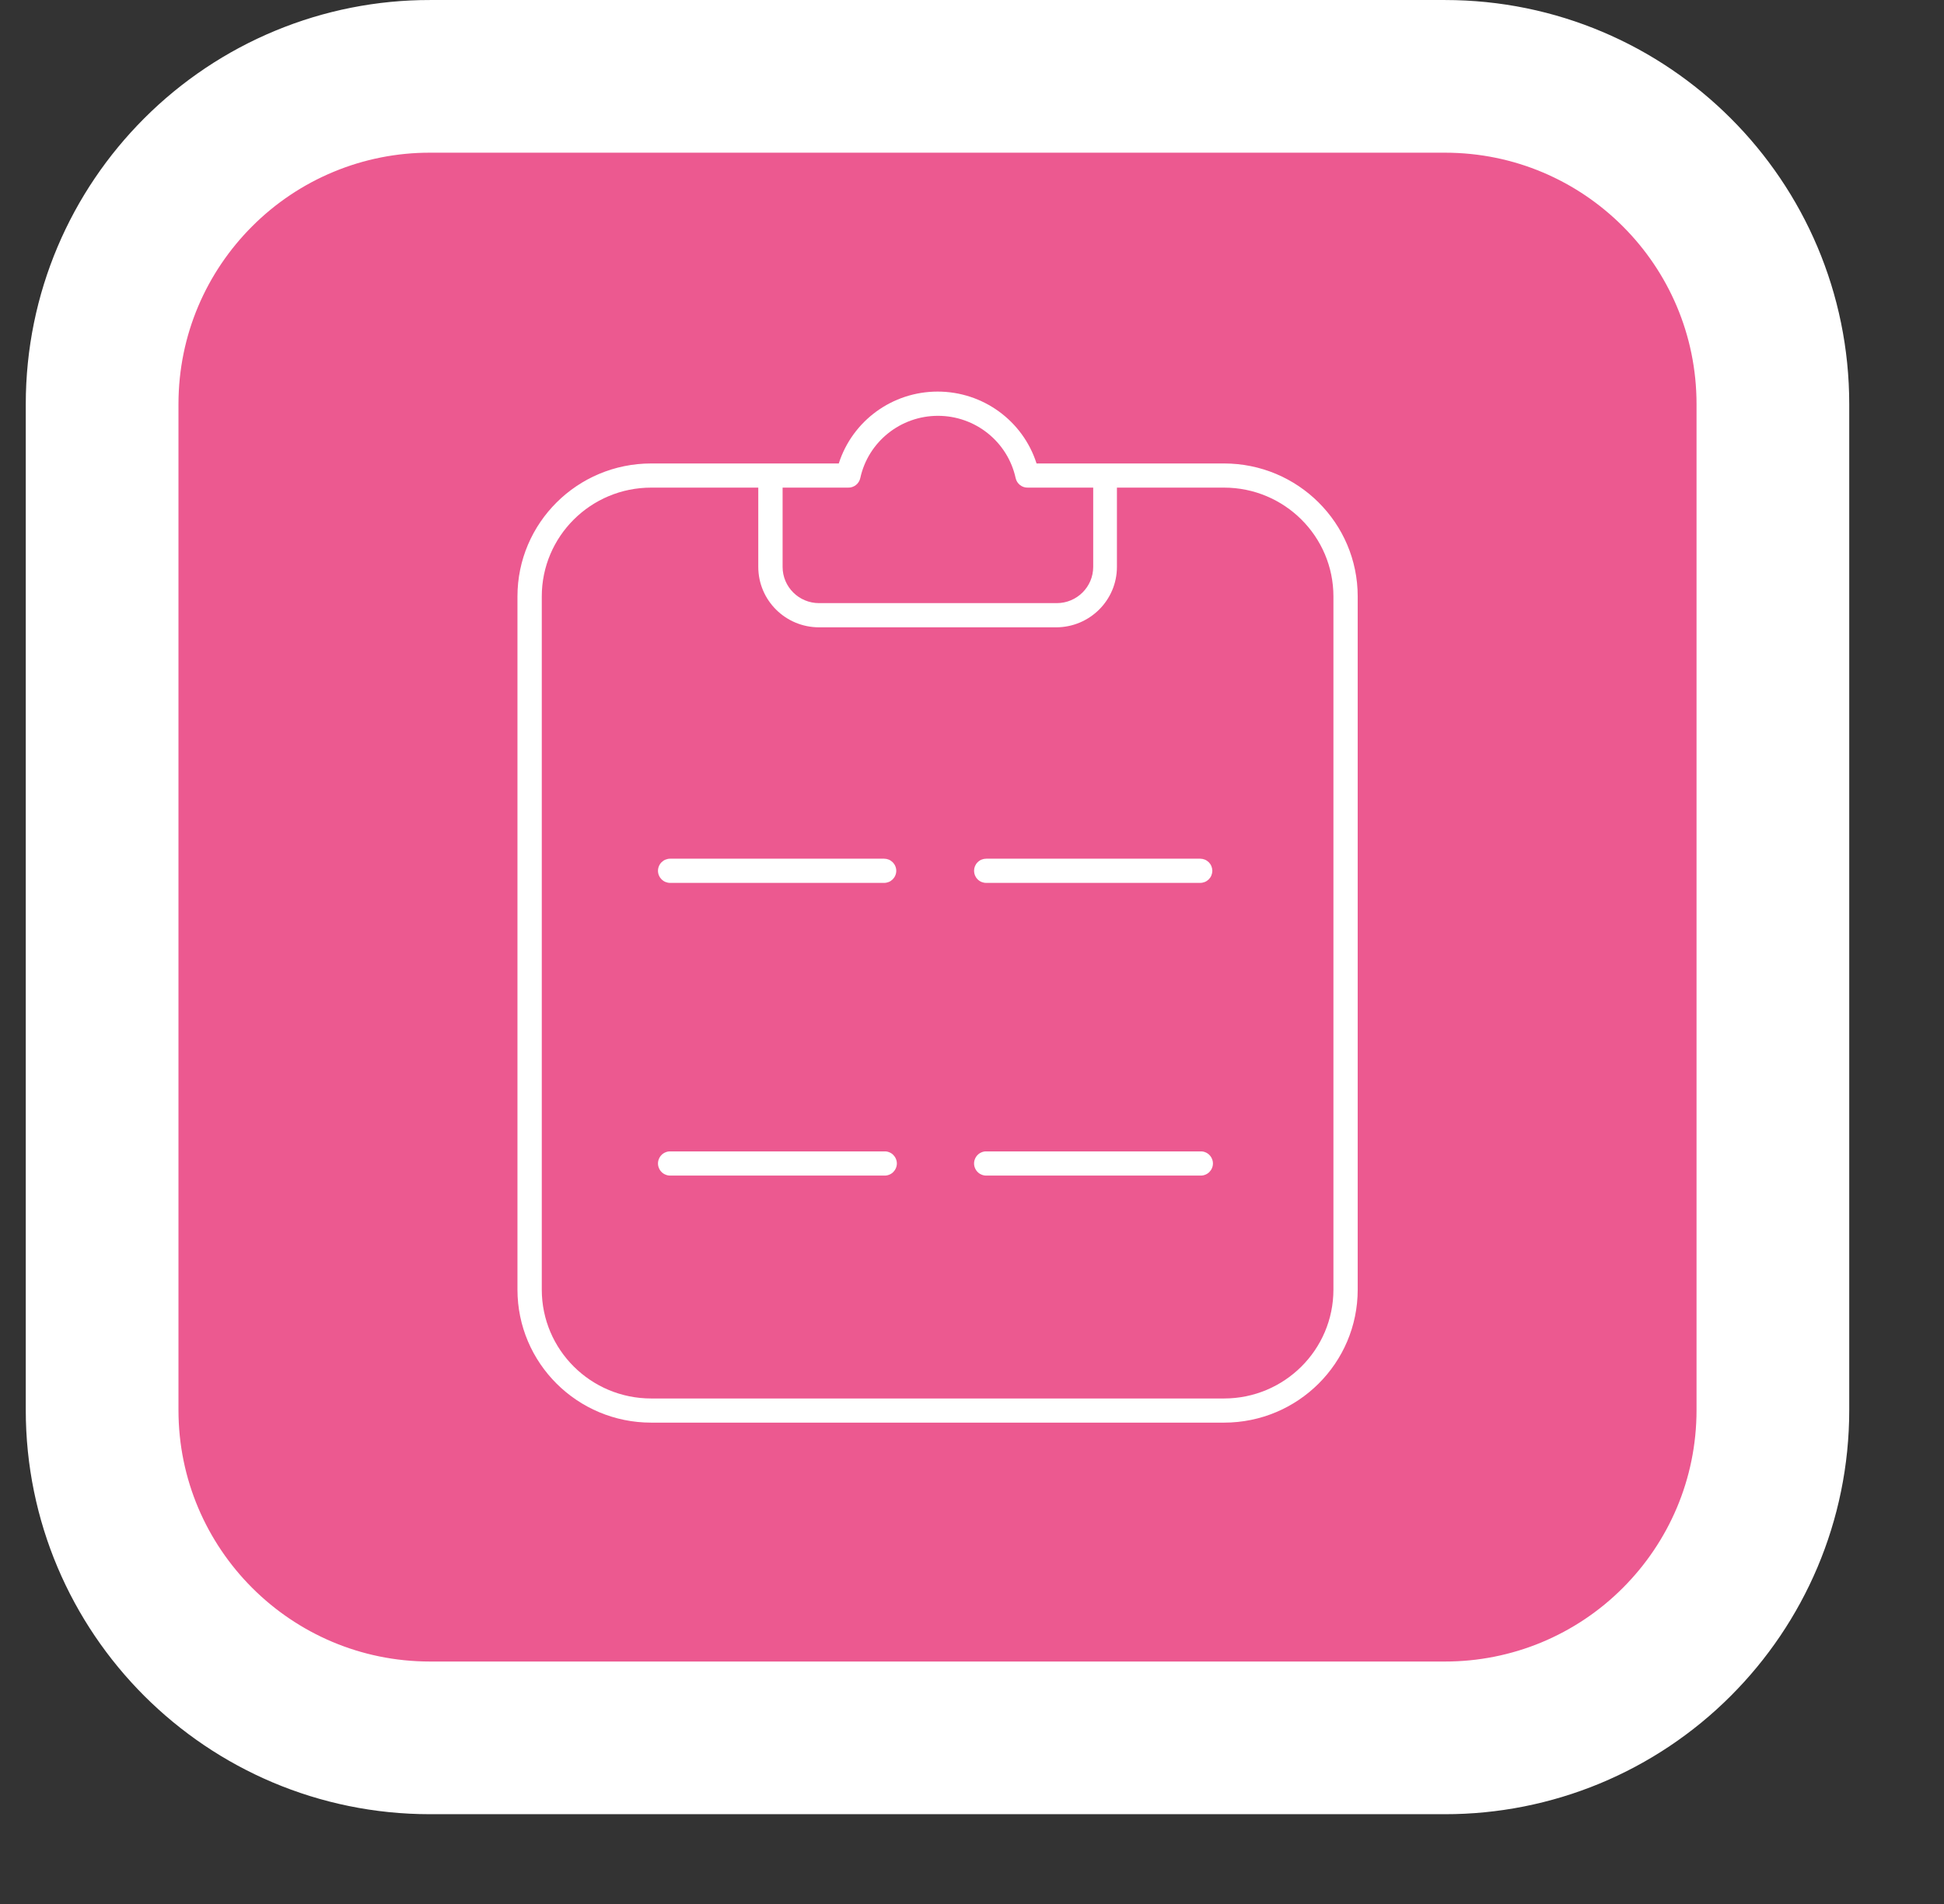
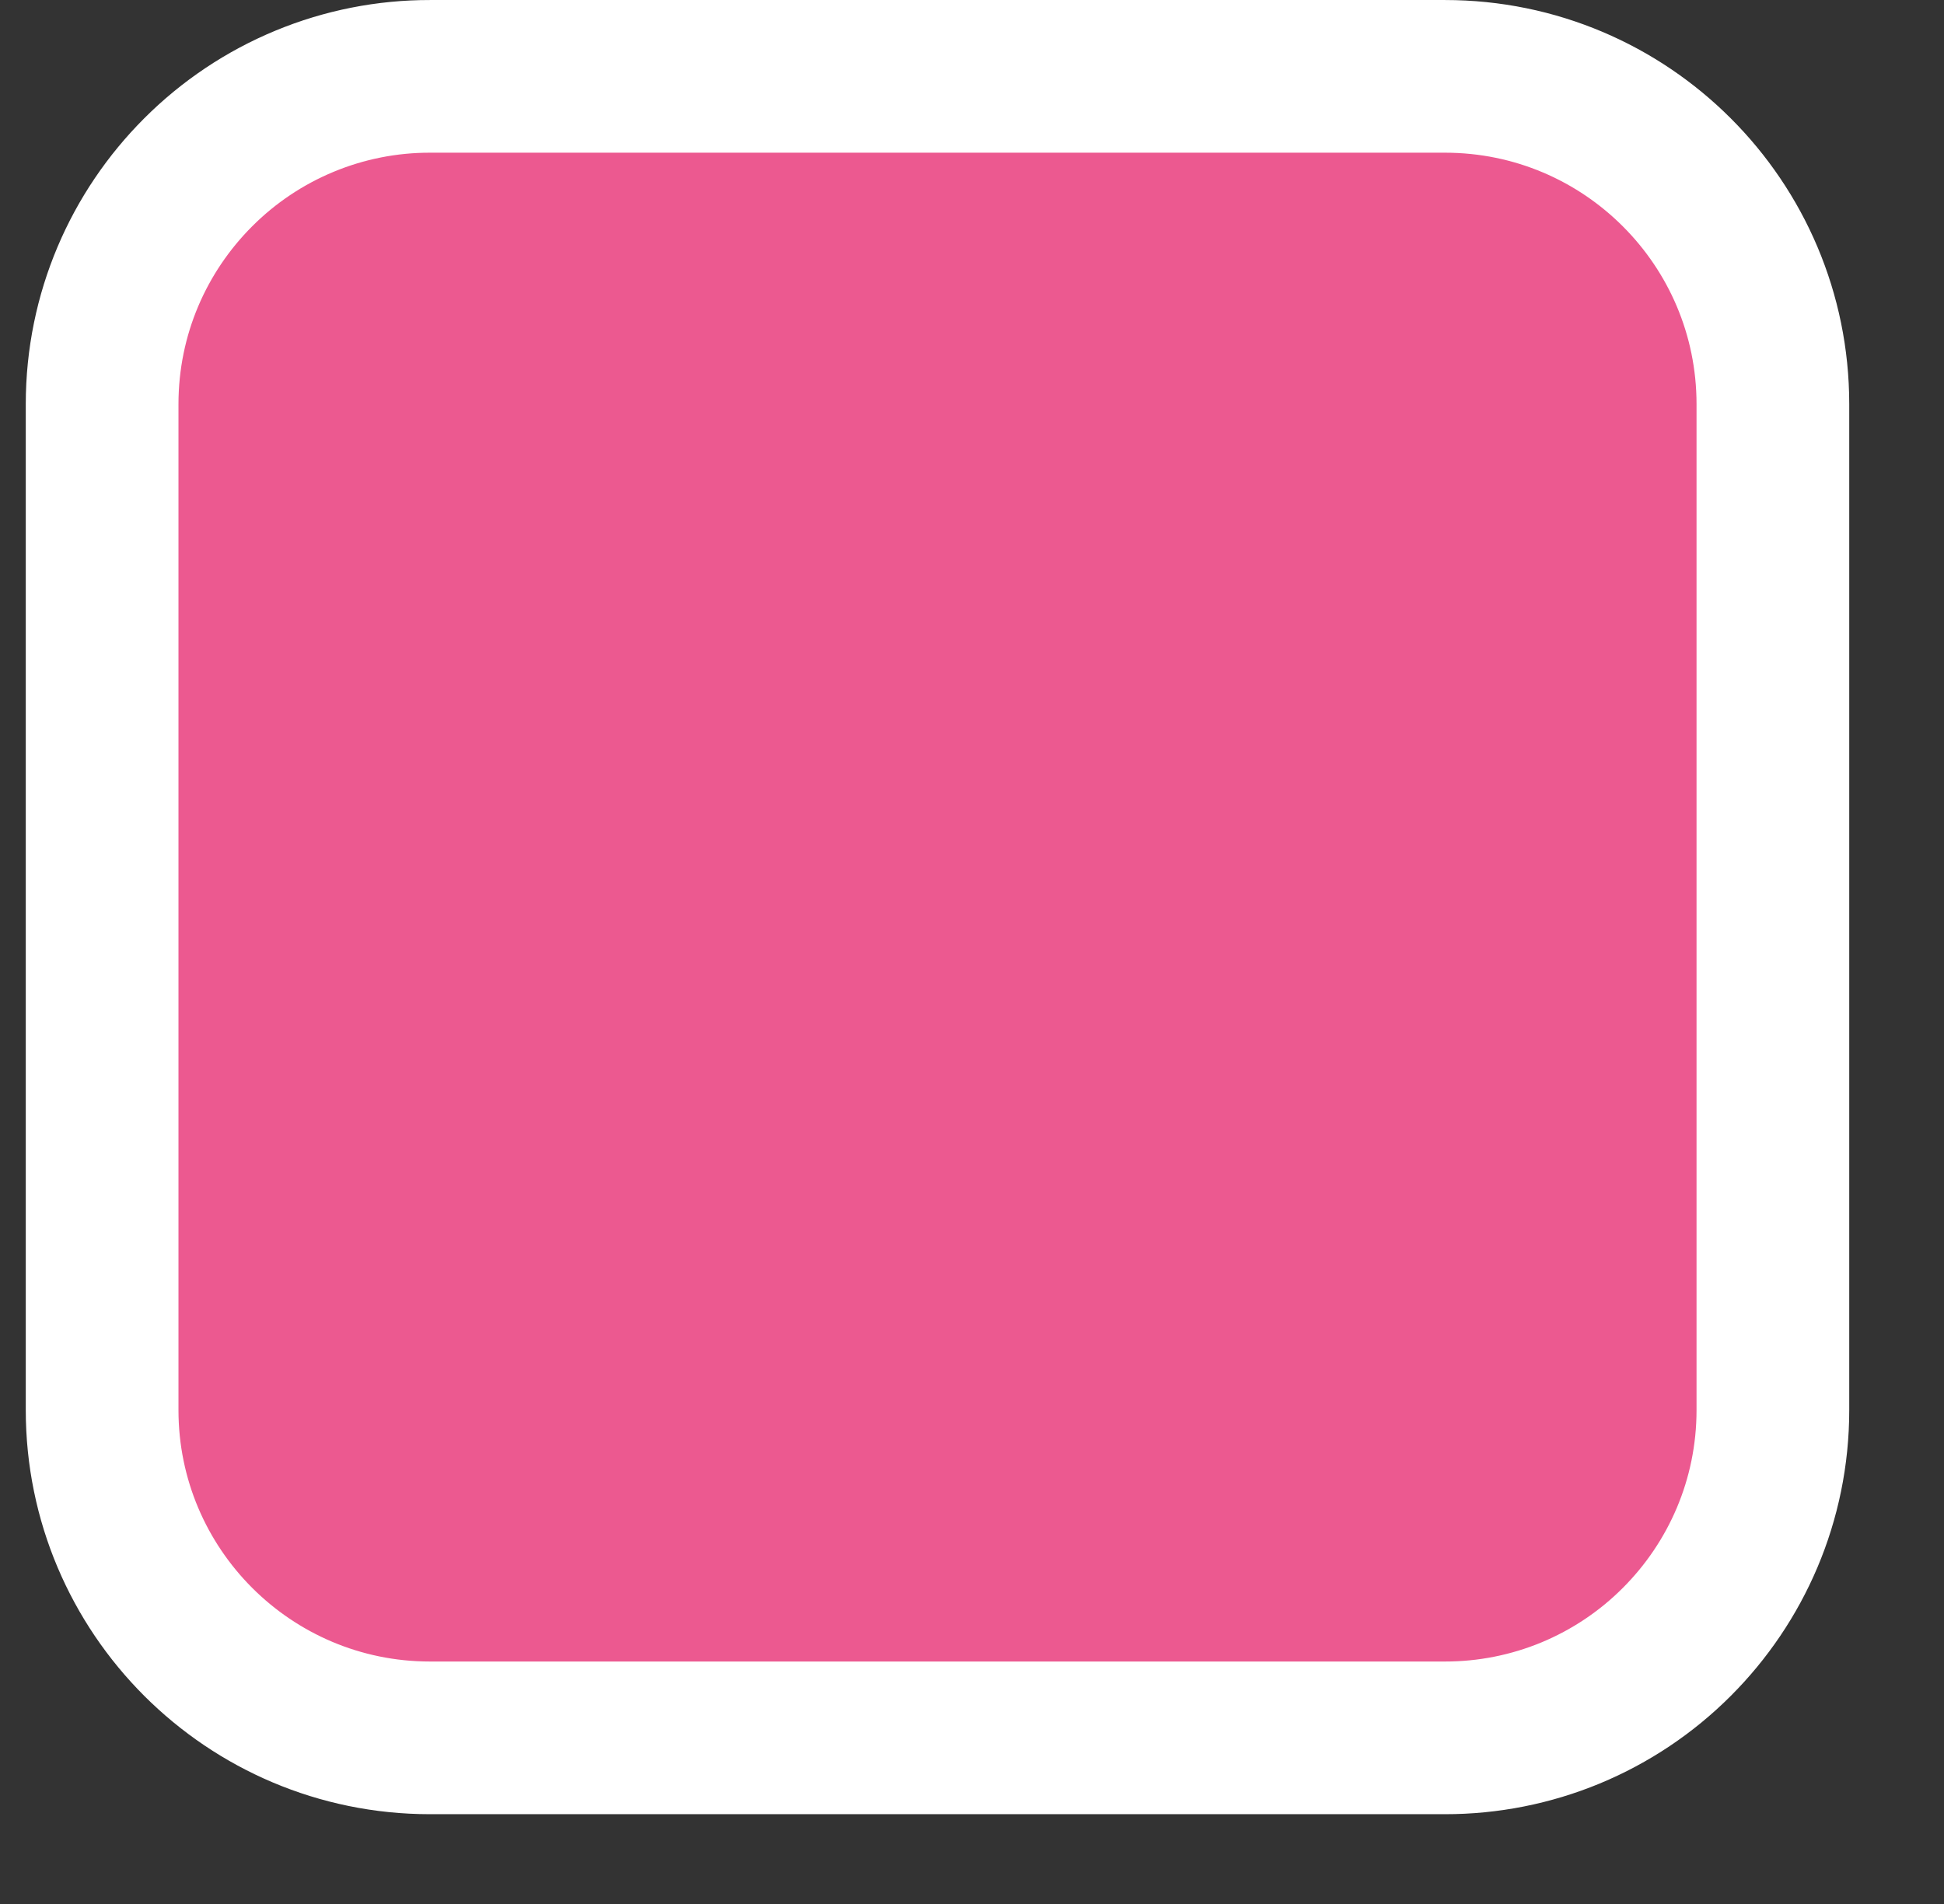
<svg xmlns="http://www.w3.org/2000/svg" width="49" height="48" viewBox="0 0 49 48" fill="none">
  <rect x="0" y="0" width="49" height="48" fill="#333333" stroke="none" />
-   <path fill-rule="evenodd" clip-rule="evenodd" d="M36.422 1.925C38.704 1.925 40.771 2.85 42.266 4.346C43.762 5.841 44.687 7.908 44.687 10.19V35.547C44.687 37.829 43.762 39.895 42.267 41.391C41.5 42.16 40.589 42.769 39.586 43.185C38.583 43.6 37.508 43.813 36.422 43.812H10.839C8.557 43.812 6.491 42.886 4.995 41.391C3.5 39.895 2.574 37.829 2.574 35.547V10.19C2.574 7.907 3.499 5.841 4.995 4.345C5.762 3.577 6.673 2.967 7.676 2.552C8.679 2.136 9.754 1.923 10.839 1.925H36.422Z" fill="#EC5990" stroke="white" stroke-width="3.849" />
-   <path fill-rule="evenodd" clip-rule="evenodd" d="M30.852 11.684H26.127C25.781 10.604 24.773 9.872 23.634 9.872C22.496 9.872 21.488 10.604 21.142 11.684H16.414C14.552 11.684 13.043 13.185 13.043 15.037V32.511C13.043 34.364 14.552 35.865 16.414 35.865H30.852C32.714 35.865 34.222 34.364 34.222 32.511V15.037C34.222 13.185 32.714 11.684 30.852 11.684ZM21.378 12.293C21.449 12.295 21.518 12.272 21.574 12.228C21.63 12.184 21.669 12.122 21.684 12.052C21.884 11.136 22.7 10.483 23.642 10.483C24.584 10.483 25.399 11.136 25.6 12.052C25.615 12.122 25.654 12.184 25.71 12.228C25.766 12.272 25.835 12.295 25.906 12.293H27.555V14.291C27.555 14.796 27.143 15.205 26.636 15.205H20.645C20.137 15.205 19.726 14.796 19.726 14.291V12.293H21.378ZM33.61 32.511C33.61 34.027 32.375 35.256 30.852 35.256H16.414C14.89 35.256 13.656 34.027 13.656 32.511V15.037C13.656 13.522 14.89 12.293 16.414 12.293H19.113V14.291C19.113 15.133 19.799 15.815 20.645 15.815H26.62C27.466 15.815 28.153 15.132 28.153 14.291V12.293H30.852C32.375 12.293 33.61 13.522 33.61 15.037L33.61 32.511ZM30.251 21.648H24.858C24.818 21.648 24.778 21.656 24.741 21.671C24.704 21.686 24.67 21.709 24.642 21.737C24.613 21.765 24.591 21.799 24.575 21.836C24.56 21.873 24.552 21.913 24.552 21.953C24.552 21.993 24.56 22.033 24.575 22.07C24.591 22.107 24.613 22.14 24.642 22.169C24.67 22.197 24.704 22.22 24.741 22.235C24.778 22.25 24.818 22.258 24.858 22.258H30.251C30.291 22.258 30.331 22.25 30.368 22.235C30.405 22.22 30.439 22.197 30.468 22.169C30.496 22.14 30.519 22.107 30.534 22.07C30.549 22.033 30.557 21.993 30.558 21.953C30.557 21.913 30.549 21.873 30.534 21.836C30.519 21.799 30.496 21.765 30.468 21.737C30.439 21.709 30.405 21.686 30.368 21.671C30.331 21.656 30.291 21.648 30.251 21.648ZM22.285 21.648H16.892C16.851 21.648 16.812 21.656 16.775 21.671C16.737 21.686 16.704 21.709 16.675 21.737C16.647 21.765 16.624 21.799 16.609 21.836C16.593 21.873 16.585 21.913 16.585 21.953C16.585 21.993 16.593 22.033 16.609 22.07C16.624 22.107 16.647 22.14 16.675 22.169C16.704 22.197 16.737 22.22 16.775 22.235C16.812 22.25 16.851 22.258 16.892 22.258H22.285C22.325 22.258 22.364 22.25 22.402 22.235C22.439 22.22 22.472 22.197 22.501 22.169C22.529 22.14 22.552 22.107 22.567 22.07C22.583 22.033 22.591 21.993 22.591 21.953C22.591 21.913 22.583 21.873 22.567 21.836C22.552 21.799 22.529 21.765 22.501 21.737C22.472 21.709 22.439 21.686 22.402 21.671C22.364 21.656 22.325 21.648 22.285 21.648ZM30.267 29.027H24.858C24.818 29.026 24.779 29.034 24.741 29.05C24.704 29.065 24.671 29.087 24.642 29.116C24.614 29.144 24.591 29.178 24.576 29.215C24.56 29.252 24.552 29.291 24.552 29.331C24.552 29.372 24.56 29.411 24.576 29.448C24.591 29.485 24.614 29.519 24.642 29.547C24.671 29.576 24.704 29.598 24.741 29.613C24.779 29.629 24.818 29.637 24.858 29.637H30.267C30.307 29.637 30.346 29.629 30.384 29.613C30.421 29.598 30.454 29.576 30.483 29.547C30.511 29.519 30.534 29.485 30.549 29.448C30.565 29.411 30.573 29.372 30.573 29.331C30.573 29.291 30.565 29.252 30.549 29.215C30.534 29.178 30.511 29.144 30.483 29.116C30.454 29.087 30.421 29.065 30.384 29.05C30.346 29.034 30.307 29.026 30.267 29.027ZM22.3 29.027H16.892C16.851 29.026 16.812 29.034 16.775 29.05C16.737 29.065 16.704 29.087 16.675 29.116C16.647 29.144 16.624 29.178 16.609 29.215C16.593 29.252 16.585 29.291 16.585 29.331C16.585 29.372 16.593 29.411 16.609 29.448C16.624 29.485 16.647 29.519 16.675 29.547C16.704 29.576 16.737 29.598 16.775 29.613C16.812 29.629 16.851 29.637 16.892 29.637H22.3C22.34 29.637 22.38 29.629 22.417 29.613C22.454 29.598 22.488 29.576 22.516 29.547C22.544 29.519 22.567 29.485 22.582 29.448C22.598 29.411 22.606 29.372 22.606 29.331C22.606 29.291 22.598 29.252 22.582 29.215C22.567 29.178 22.544 29.144 22.516 29.116C22.488 29.087 22.454 29.065 22.417 29.05C22.38 29.034 22.34 29.026 22.3 29.027Z" fill="white" />
+   <path fill-rule="evenodd" clip-rule="evenodd" d="M36.422 1.925C38.704 1.925 40.771 2.85 42.266 4.346C43.762 5.841 44.687 7.908 44.687 10.19V35.547C44.687 37.829 43.762 39.895 42.267 41.391C41.5 42.16 40.589 42.769 39.586 43.185C38.583 43.6 37.508 43.813 36.422 43.812H10.839C8.557 43.812 6.491 42.886 4.995 41.391C3.5 39.895 2.574 37.829 2.574 35.547V10.19C2.574 7.907 3.499 5.841 4.995 4.345C5.762 3.577 6.673 2.967 7.676 2.552C8.679 2.136 9.754 1.923 10.839 1.925Z" fill="#EC5990" stroke="white" stroke-width="3.849" />
</svg>